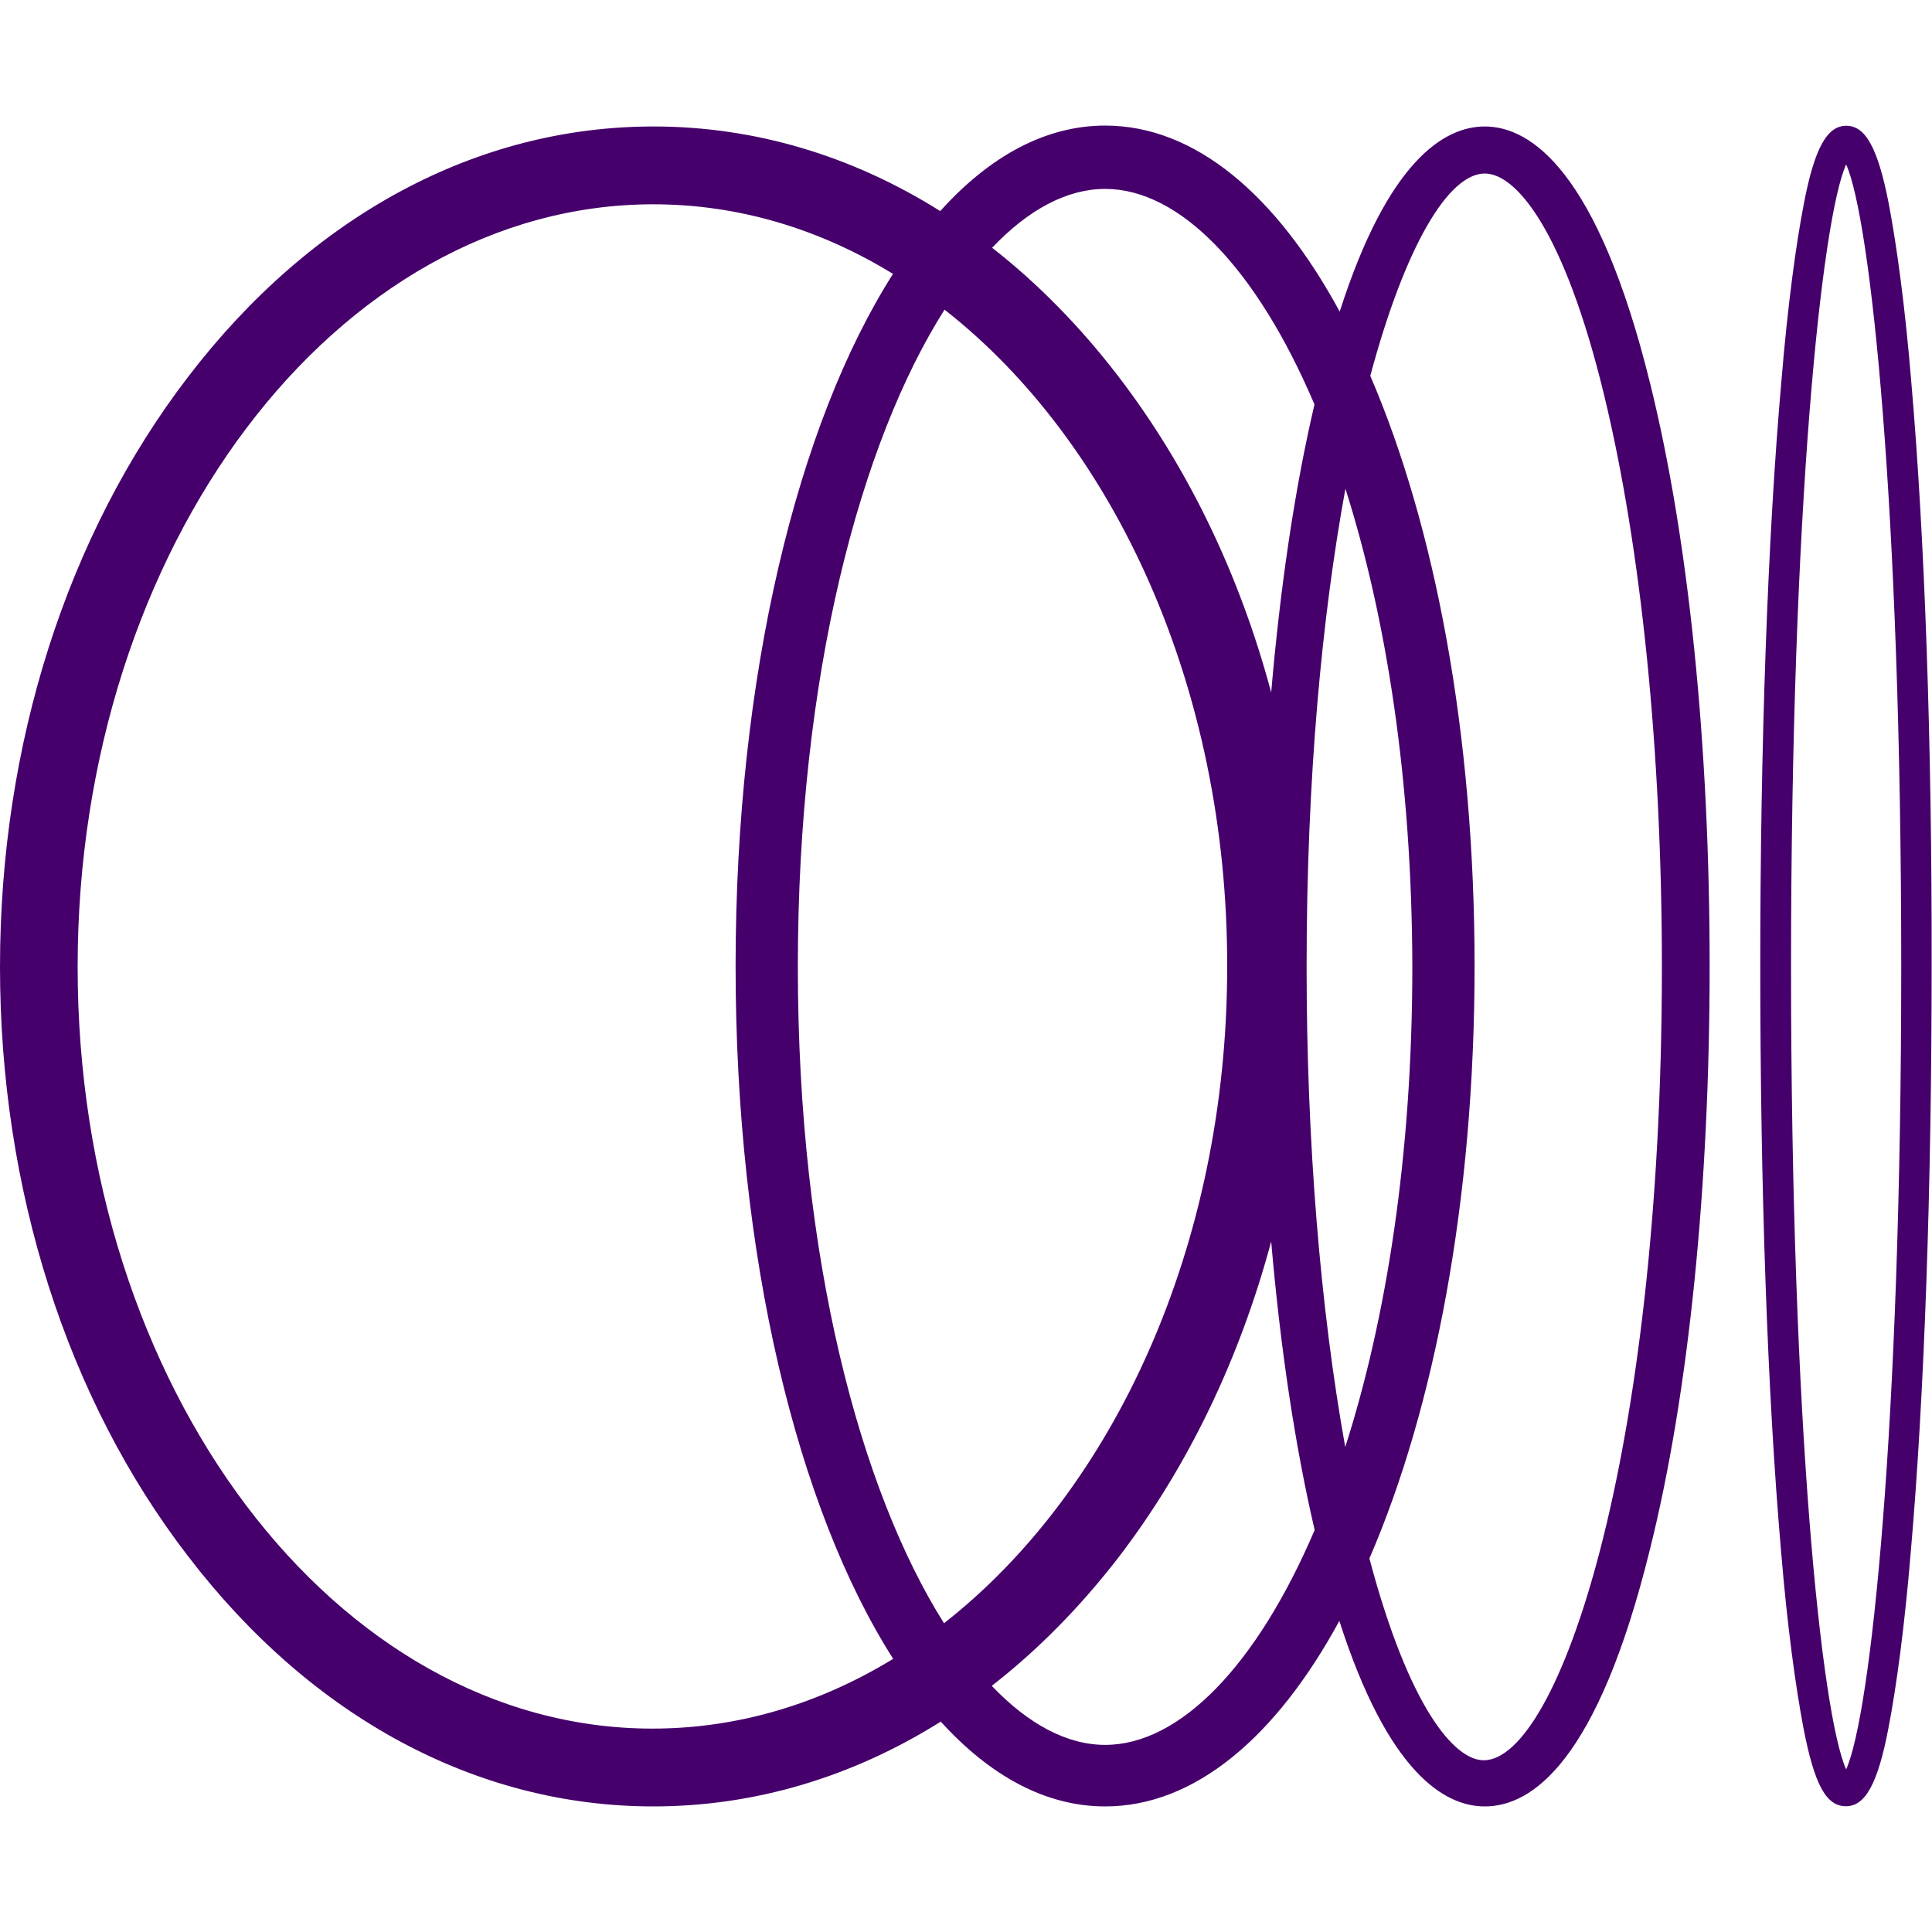
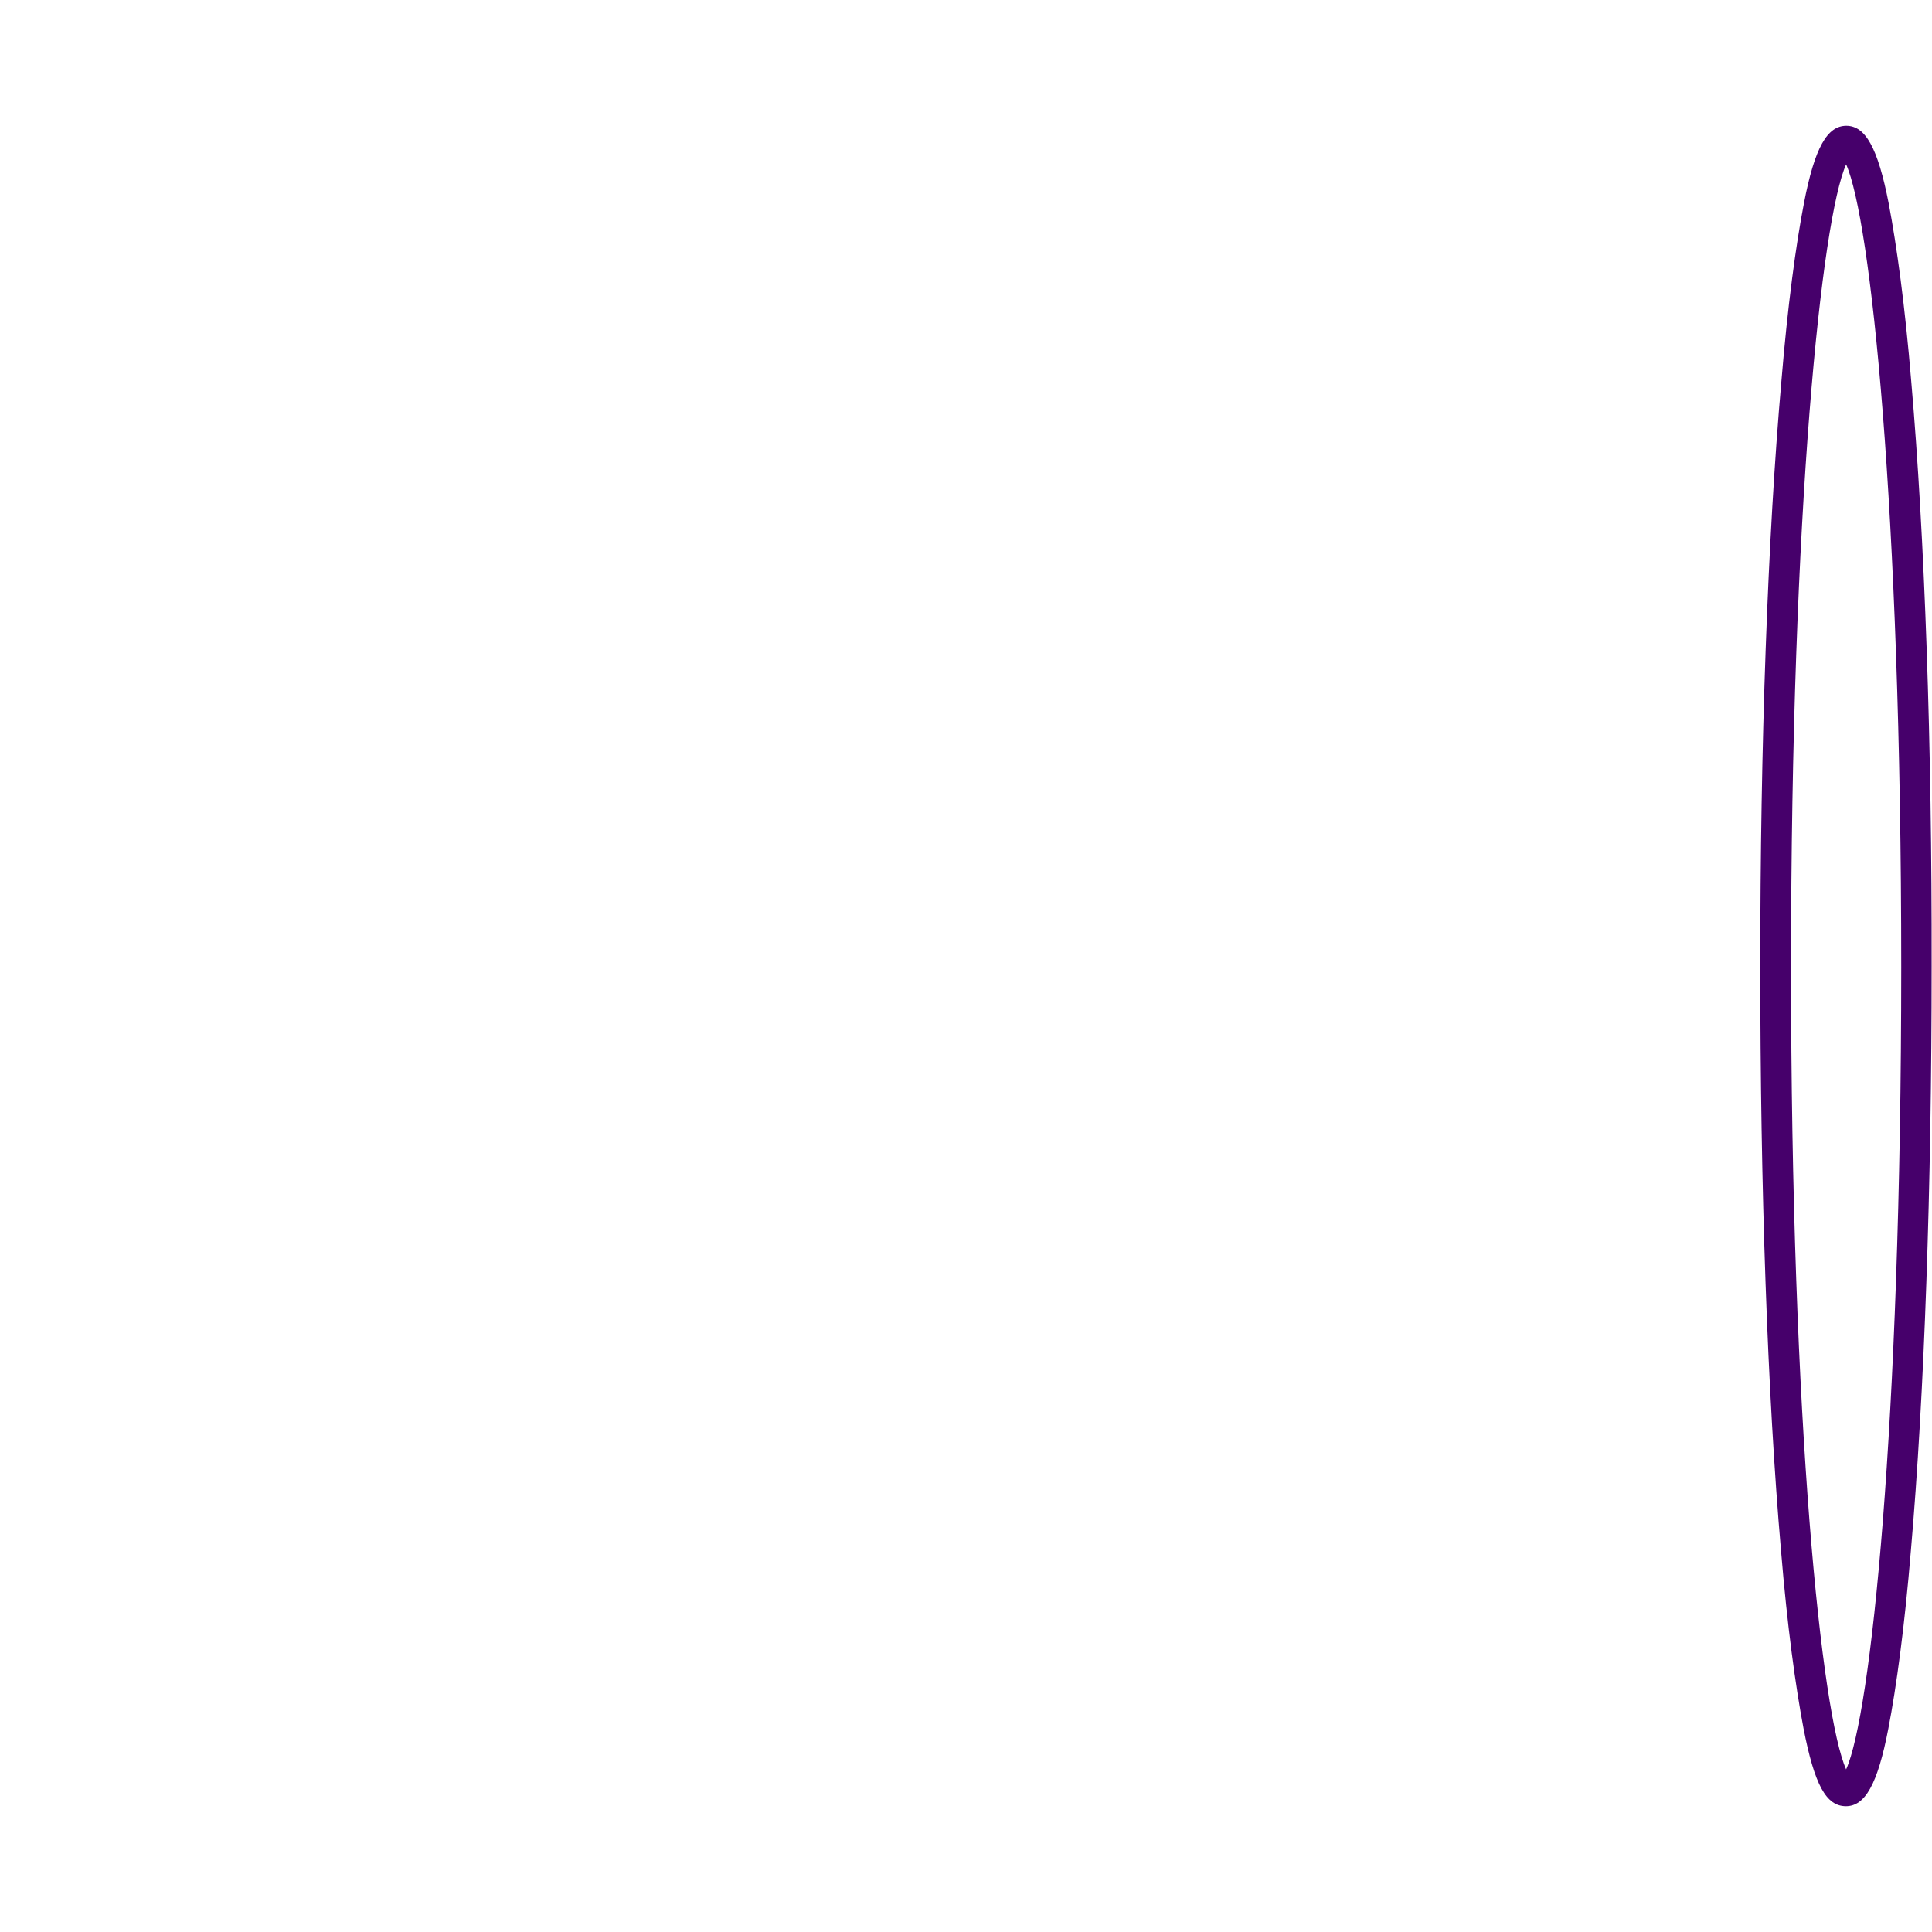
<svg xmlns="http://www.w3.org/2000/svg" version="1.1" id="Layer_1" x="0px" y="0px" viewBox="0 0 1080 1080" style="enable-background:new 0 0 1080 1080;" xml:space="preserve">
  <style type="text/css">
	.st0{fill:#46006B;}
</style>
  <g>
-     <path class="st0" d="M830,70.7c-22.5,0-54,18.9-81.1,103.5c-35.4-65.3-80.9-104-131.1-104c-33.3,0-64.6,17.1-92.2,47.8   c-49.3-31-103.8-47.3-160.3-47.3c-98.5,0-190.9,49.5-260.1,139.9C37.4,299,0,416.2,0,540.5S37.4,782,105.1,869.9   c69.2,90.4,161.6,139.9,260.1,139.9c56.7,0,111.3-16.4,160.7-47.4c27.6,30.4,58.7,47.4,91.9,47.4c50,0,95.5-38.6,130.9-103.7   c27.2,84.7,58.7,103.7,81.3,103.7c26.3,0,63.1-24.8,92.4-144c21.7-86.9,33.3-203.1,33.3-325.8s-11.6-238.4-33.3-325.8   C893.1,95.5,855.7,70.7,830,70.7z M752,808.9c-13.9-77.3-21.6-170.5-21.6-268.4c0-106.1,8.7-196.5,21.7-267.3   c22.7,71.3,37.2,162.4,37.4,267.3C789.5,646,774.9,737.5,752,808.9z M617.8,105.6c41.5,0,84.4,43.9,117,120.5   c-11,46.9-19.1,101.7-24.2,161c-17.5-65.5-46.4-125.7-85.2-176.4c-21.5-28.1-45.3-52.3-70.8-72.2C575,117,596.6,105.6,617.8,105.6z    M686,540.5c0,156.1-63.6,292.8-158.3,366.9C481.1,833.5,446,703.9,446,540.5c0-163.7,35.2-293.6,82-367.4   C622.8,247.3,686.3,384.3,686,540.5z M364.7,966.3c-177.3,0-321.3-190.9-321.3-425.8s144.5-426.3,321.8-426.3   c47.8,0,93.2,13.9,134,38.9c-53.5,84-88,224.6-88,387c0,162.5,34.5,303.2,88.1,387.2C458.4,952.3,412.8,966.3,364.7,966.3z    M617.8,975.4c-21.3,0-42.9-11.5-63.4-33c25.6-19.9,49.4-44,71-72c38.8-50.7,67.6-110.9,85.2-176.4c5.1,59.3,13.3,114.1,24.3,161.3   C702.3,931.6,659.3,975.4,617.8,975.4z M829.4,984c-16.5,0-41.8-29.7-63.9-112.8c36.5-84.3,58.8-200.7,58.8-331.2   c0-129.9-22.1-245.8-58.3-329.9C785.6,137.1,809.8,97,830,97c17.7,0,44.5,32.3,66.7,123.8c20.7,85.4,32.3,199,32.3,319.8   C929,815.3,870.9,984,829.4,984z" />
    <path class="st0" d="M1068.4,213.2c-3.5-42.4-8.1-75.8-12.6-99.5c-6.1-31.3-13.1-43.4-23.7-43.4c-10.6,0-17.7,12.1-23.7,43.4   c-4.5,23.2-9.1,57.1-12.6,99.5C988.1,300.6,984,416.7,984,540c0,123.8,4,239.4,11.6,326.8c3.5,42.4,8.1,75.8,12.6,99.5   c6.1,31.3,12.6,43.4,23.7,43.4c10.6,0,17.7-12.1,23.7-43.4c4.5-23.2,9.1-57.1,12.6-99.5c7.6-87.4,11.6-203.6,11.6-326.8   C1080,416.2,1076,300.6,1068.4,213.2z M1032,989.1c-13.6-30.3-30.8-190.9-30.8-448.6s17.2-418.3,30.8-448.6   c13.6,30.3,30.8,190.9,30.8,448.6S1045.7,958.8,1032,989.1z" />
  </g>
</svg>